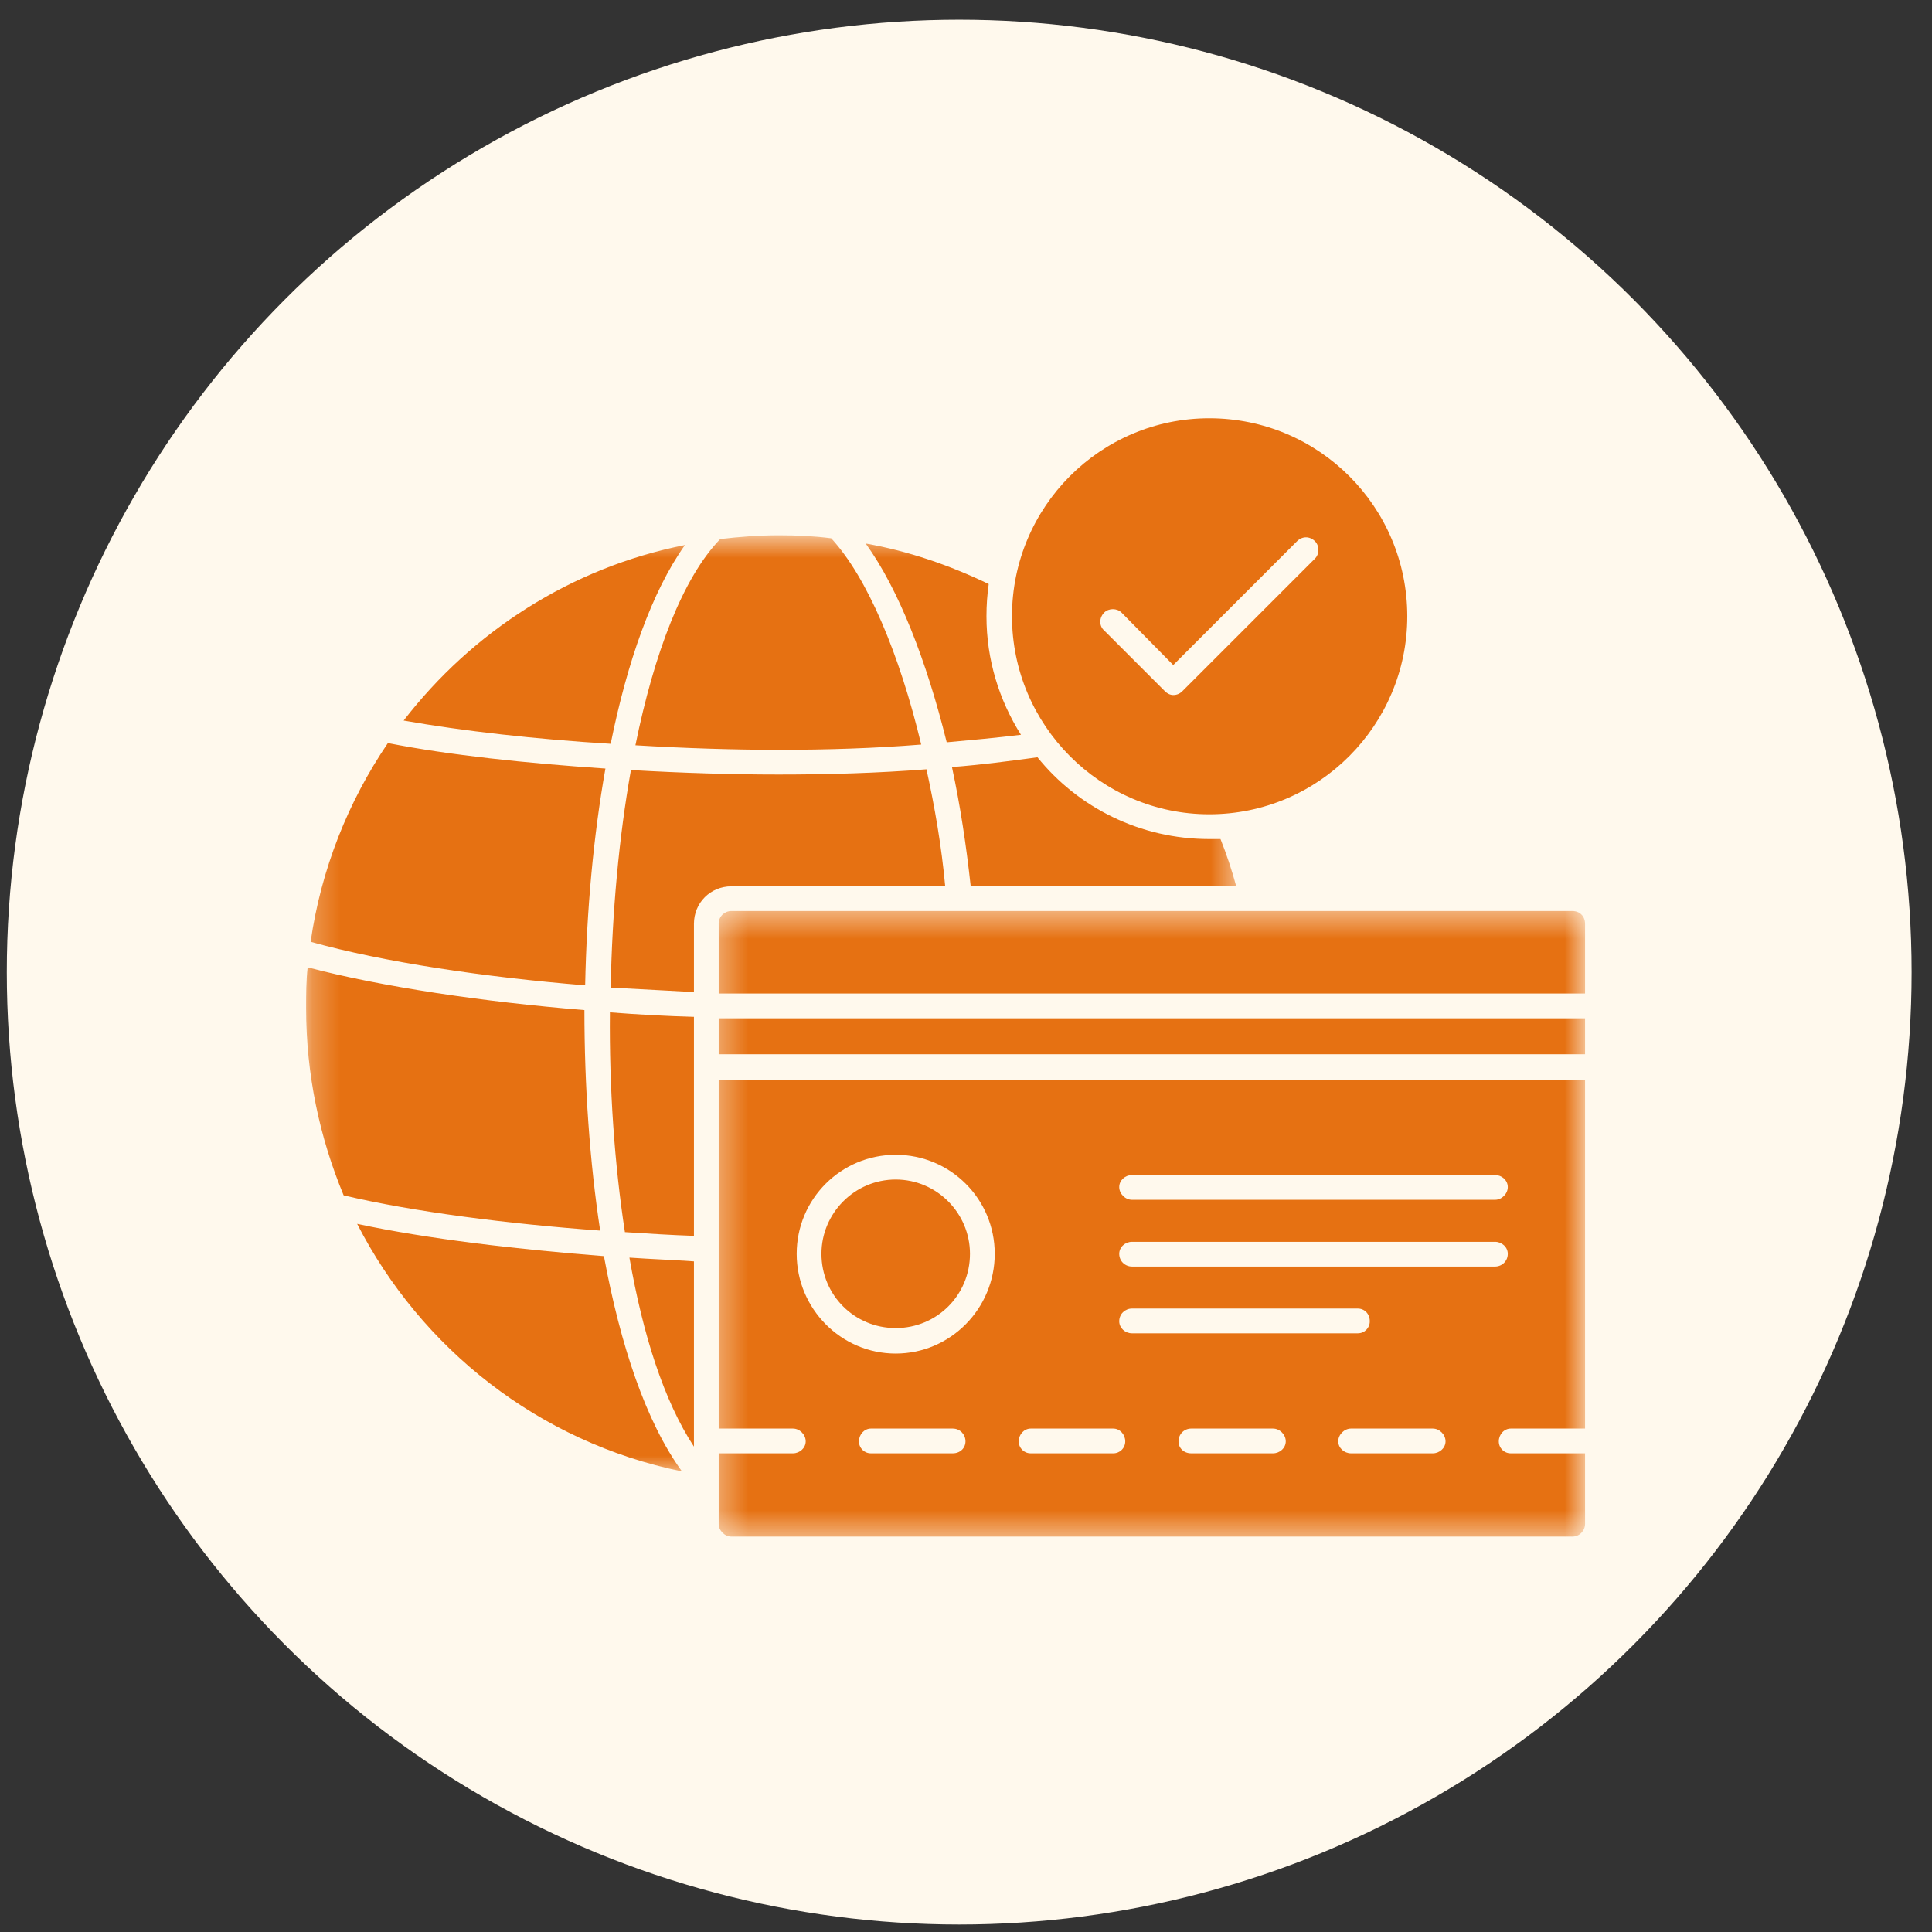
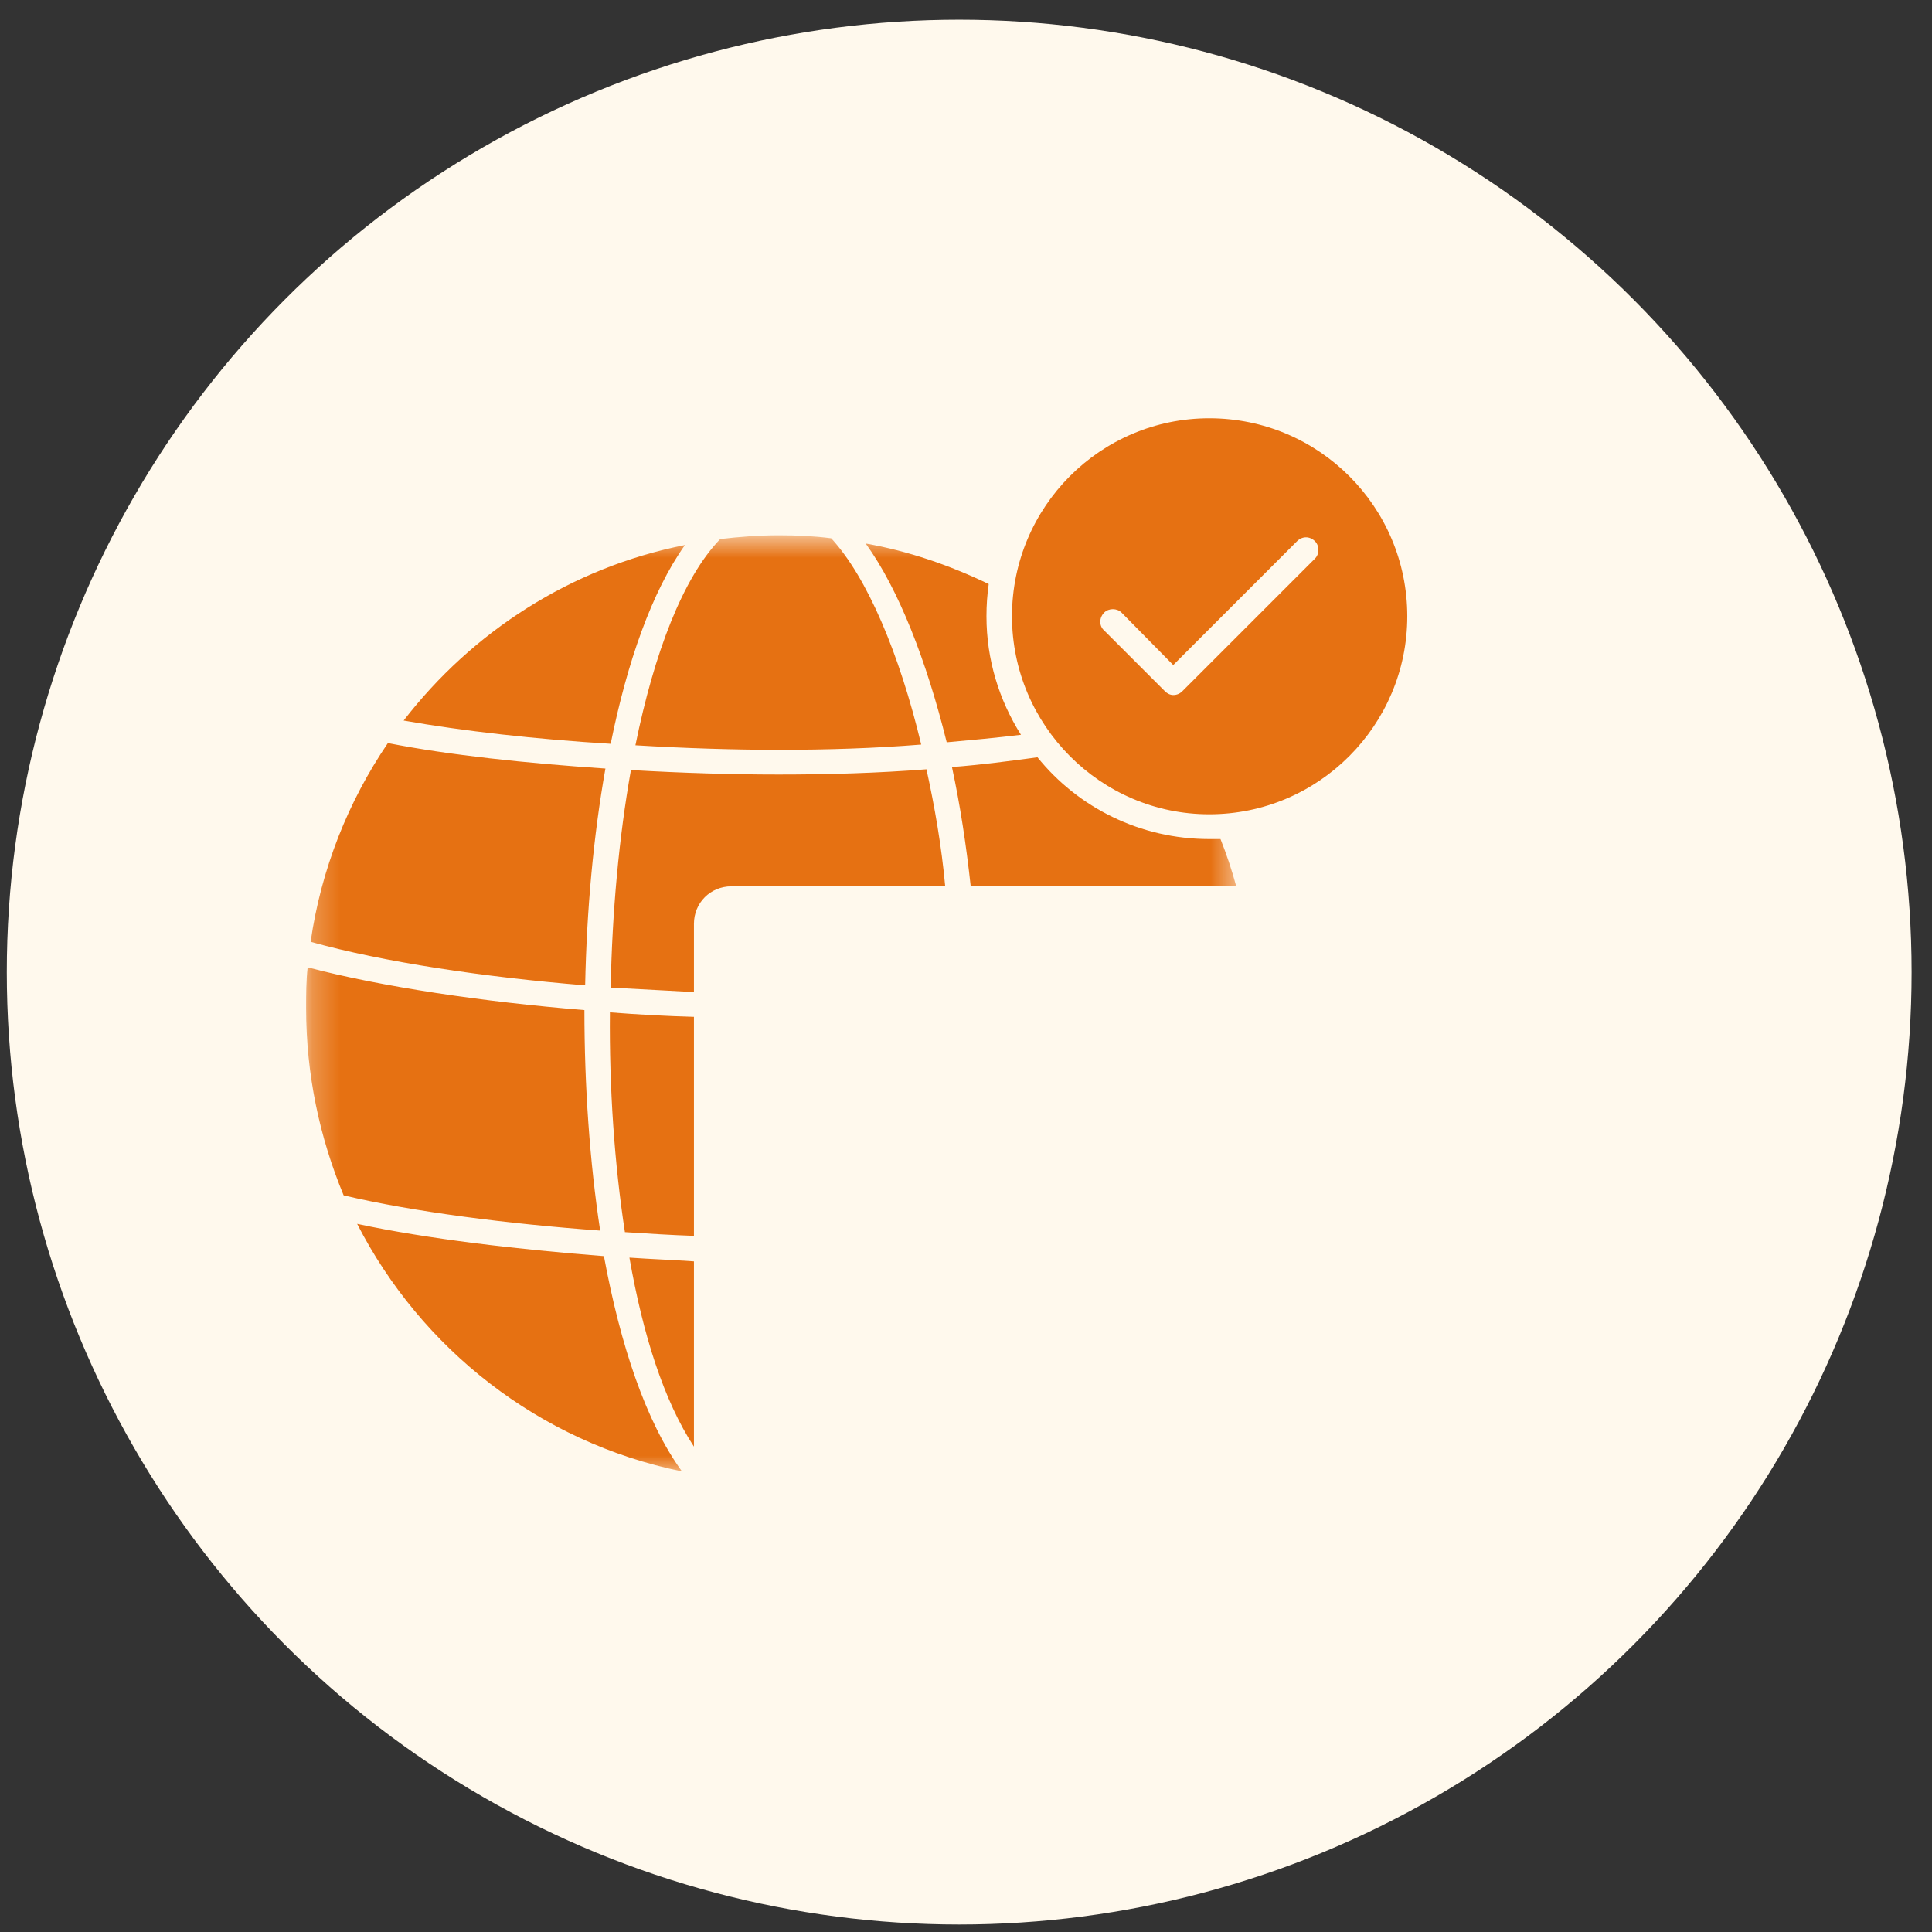
<svg xmlns="http://www.w3.org/2000/svg" width="71" height="71" viewBox="0 0 71 71" fill="none">
  <rect x="0" y="0" width="71" height="71" fill="#333333" stroke="none" />
  <circle cx="35.25" cy="35.725" r="35" fill="#FFF9ED" />
  <mask id="mask0_3069_43159" style="mask-type:luminance" maskUnits="userSpaceOnUse" x="11" y="19" width="35" height="36">
    <path d="M11.25 19.67H45.49V54.211H11.25V19.67Z" fill="white" />
  </mask>
  <g mask="url(#mask0_3069_43159)">
    <path fill-rule="evenodd" clip-rule="evenodd" d="M25.061 54.073C19.796 52.998 15.468 49.552 13.125 44.976C15.688 45.527 18.996 45.913 22.194 46.162C22.8 49.442 23.738 52.253 25.061 54.073ZM12.629 43.929C11.747 41.806 11.25 39.491 11.25 37.065C11.25 36.541 11.25 36.045 11.306 35.549C14.034 36.266 17.756 36.817 21.477 37.12C21.477 39.904 21.67 42.688 22.056 45.224C18.665 44.976 15.192 44.535 12.629 43.929ZM11.415 34.611C11.802 31.938 12.794 29.457 14.255 27.307C16.488 27.748 19.355 28.051 22.249 28.244C21.808 30.724 21.56 33.454 21.504 36.211C17.783 35.907 14.09 35.356 11.415 34.611ZM14.834 26.48C17.342 23.227 20.981 20.856 25.171 20.03C23.958 21.738 23.048 24.33 22.442 27.334C19.713 27.169 17.012 26.866 14.834 26.48ZM26.467 19.809C27.183 19.726 27.9 19.671 28.616 19.671C29.278 19.671 29.912 19.699 30.546 19.781C31.869 21.215 33.055 24.026 33.854 27.362C32.145 27.5 30.381 27.555 28.616 27.555C26.99 27.555 25.198 27.5 23.351 27.389C24.041 23.999 25.088 21.242 26.467 19.809ZM34.047 28.271C34.35 29.65 34.599 31.083 34.736 32.572H26.88C26.108 32.572 25.502 33.178 25.502 33.95V36.458C24.509 36.403 23.462 36.348 22.442 36.293C22.497 33.509 22.745 30.78 23.186 28.299C25.088 28.409 26.935 28.464 28.616 28.464C30.463 28.464 32.283 28.409 34.047 28.271ZM25.502 37.368V45.417C24.675 45.39 23.82 45.335 22.965 45.28C22.58 42.771 22.387 39.987 22.414 37.203C23.462 37.285 24.482 37.34 25.502 37.368ZM25.502 46.355V53.163C24.399 51.482 23.627 49.056 23.131 46.217C23.93 46.272 24.73 46.3 25.502 46.355ZM31.814 19.974C33.385 20.25 34.901 20.773 36.335 21.463C36.28 21.849 36.252 22.234 36.252 22.648C36.252 24.247 36.721 25.736 37.52 27.003C36.611 27.114 35.701 27.197 34.791 27.279C34.047 24.275 33.027 21.656 31.814 19.974ZM38.127 27.83C39.615 29.677 41.903 30.835 44.439 30.835C44.577 30.835 44.715 30.835 44.853 30.835C45.073 31.386 45.266 31.965 45.432 32.572H35.673C35.508 31.056 35.287 29.595 34.984 28.189C36.059 28.106 37.107 27.968 38.127 27.83Z" fill="#E67112" />
  </g>
  <mask id="mask1_3069_43159" style="mask-type:luminance" maskUnits="userSpaceOnUse" x="26" y="33" width="33" height="24">
-     <path d="M26.332 33.452H58.249V56.528H26.332V33.452Z" fill="white" />
-   </mask>
+     </mask>
  <g mask="url(#mask1_3069_43159)">
    <path fill-rule="evenodd" clip-rule="evenodd" d="M57.781 56.469H26.88C26.632 56.469 26.411 56.248 26.411 56V53.409H29.14C29.389 53.409 29.609 53.216 29.609 52.968C29.609 52.72 29.389 52.499 29.14 52.499H26.411V39.681H58.25V52.499H55.521C55.272 52.499 55.08 52.72 55.08 52.968C55.08 53.216 55.272 53.409 55.521 53.409H58.25V56C58.25 56.248 58.056 56.469 57.781 56.469ZM32.917 49.743C30.904 49.743 29.278 48.089 29.278 46.077C29.278 44.064 30.904 42.438 32.917 42.438C34.929 42.438 36.556 44.064 36.556 46.077C36.556 48.089 34.929 49.743 32.917 49.743ZM32.917 43.347C31.401 43.347 30.188 44.588 30.188 46.077C30.188 47.593 31.401 48.806 32.917 48.806C34.433 48.806 35.646 47.593 35.646 46.077C35.646 44.588 34.433 43.347 32.917 43.347ZM49.897 48.999H41.6C41.352 48.999 41.131 48.806 41.131 48.557C41.131 48.282 41.352 48.089 41.6 48.089H49.897C50.145 48.089 50.339 48.282 50.339 48.557C50.339 48.806 50.145 48.999 49.897 48.999ZM54.942 46.545H41.6C41.352 46.545 41.131 46.352 41.131 46.077C41.131 45.828 41.352 45.636 41.6 45.636H54.942C55.19 45.636 55.41 45.828 55.41 46.077C55.41 46.352 55.19 46.545 54.942 46.545ZM54.942 44.092H41.6C41.352 44.092 41.131 43.871 41.131 43.623C41.131 43.375 41.352 43.182 41.6 43.182H54.942C55.19 43.182 55.41 43.375 55.41 43.623C55.41 43.871 55.19 44.092 54.942 44.092ZM52.654 53.409H49.649C49.401 53.409 49.18 53.216 49.18 52.968C49.18 52.72 49.401 52.499 49.649 52.499H52.654C52.902 52.499 53.123 52.72 53.123 52.968C53.123 53.216 52.902 53.409 52.654 53.409ZM46.782 53.409H43.778C43.502 53.409 43.309 53.216 43.309 52.968C43.309 52.72 43.502 52.499 43.778 52.499H46.782C47.031 52.499 47.251 52.72 47.251 52.968C47.251 53.216 47.031 53.409 46.782 53.409ZM40.911 53.409H37.879C37.63 53.409 37.438 53.216 37.438 52.968C37.438 52.72 37.63 52.499 37.879 52.499H40.911C41.159 52.499 41.352 52.72 41.352 52.968C41.352 53.216 41.159 53.409 40.911 53.409ZM35.012 53.409H32.007C31.759 53.409 31.566 53.216 31.566 52.968C31.566 52.72 31.759 52.499 32.007 52.499H35.012C35.287 52.499 35.481 52.72 35.481 52.968C35.481 53.216 35.287 53.409 35.012 53.409ZM26.411 38.744V37.421H58.25V38.744H26.411ZM26.411 36.511V33.947C26.411 33.672 26.632 33.479 26.88 33.479H57.781C58.056 33.479 58.25 33.672 58.25 33.947V36.511H26.411Z" fill="#E67112" />
  </g>
  <path fill-rule="evenodd" clip-rule="evenodd" d="M44.439 29.925C40.442 29.925 37.19 26.645 37.19 22.648C37.19 18.624 40.442 15.371 44.439 15.371C48.464 15.371 51.717 18.624 51.717 22.648C51.717 26.645 48.464 29.925 44.439 29.925ZM43.116 25.542C43.006 25.542 42.895 25.487 42.813 25.405L40.58 23.172C40.387 23.006 40.387 22.703 40.58 22.51C40.746 22.345 41.048 22.345 41.214 22.51L43.116 24.44L47.664 19.891C47.857 19.698 48.133 19.698 48.326 19.891C48.492 20.057 48.492 20.36 48.326 20.526L43.447 25.405C43.364 25.487 43.254 25.542 43.116 25.542Z" fill="#E67112" />
</svg>